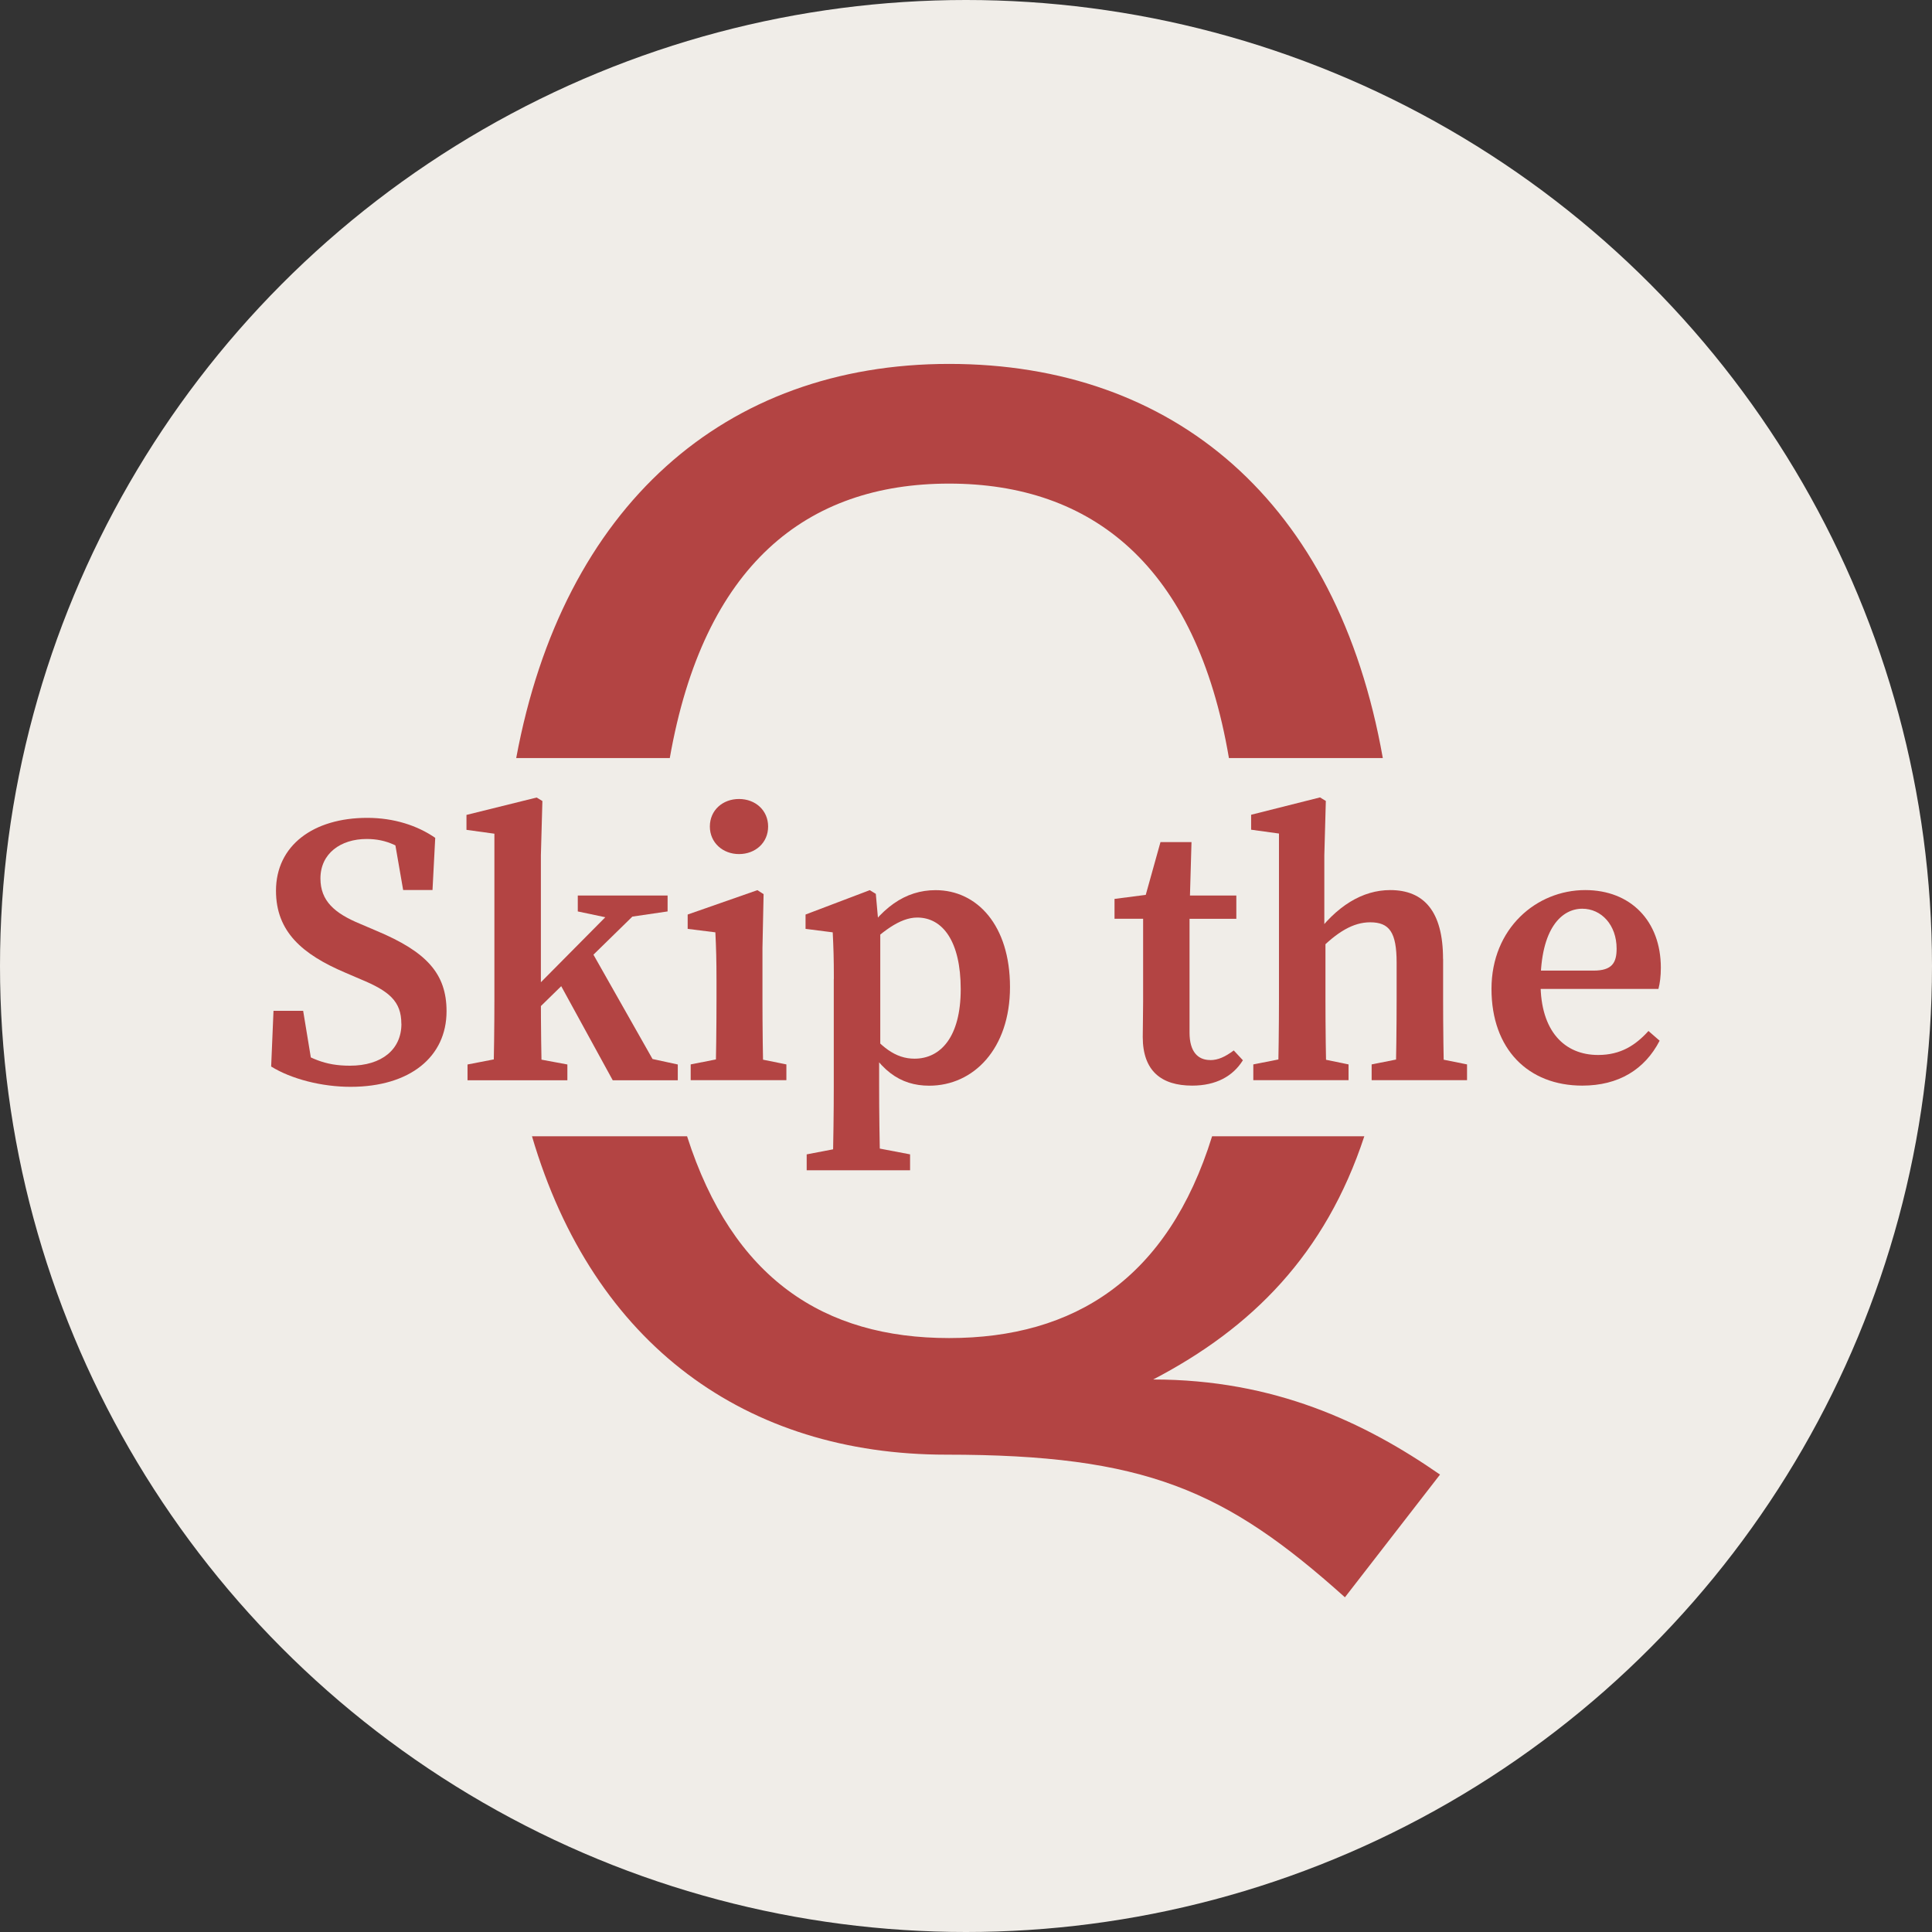
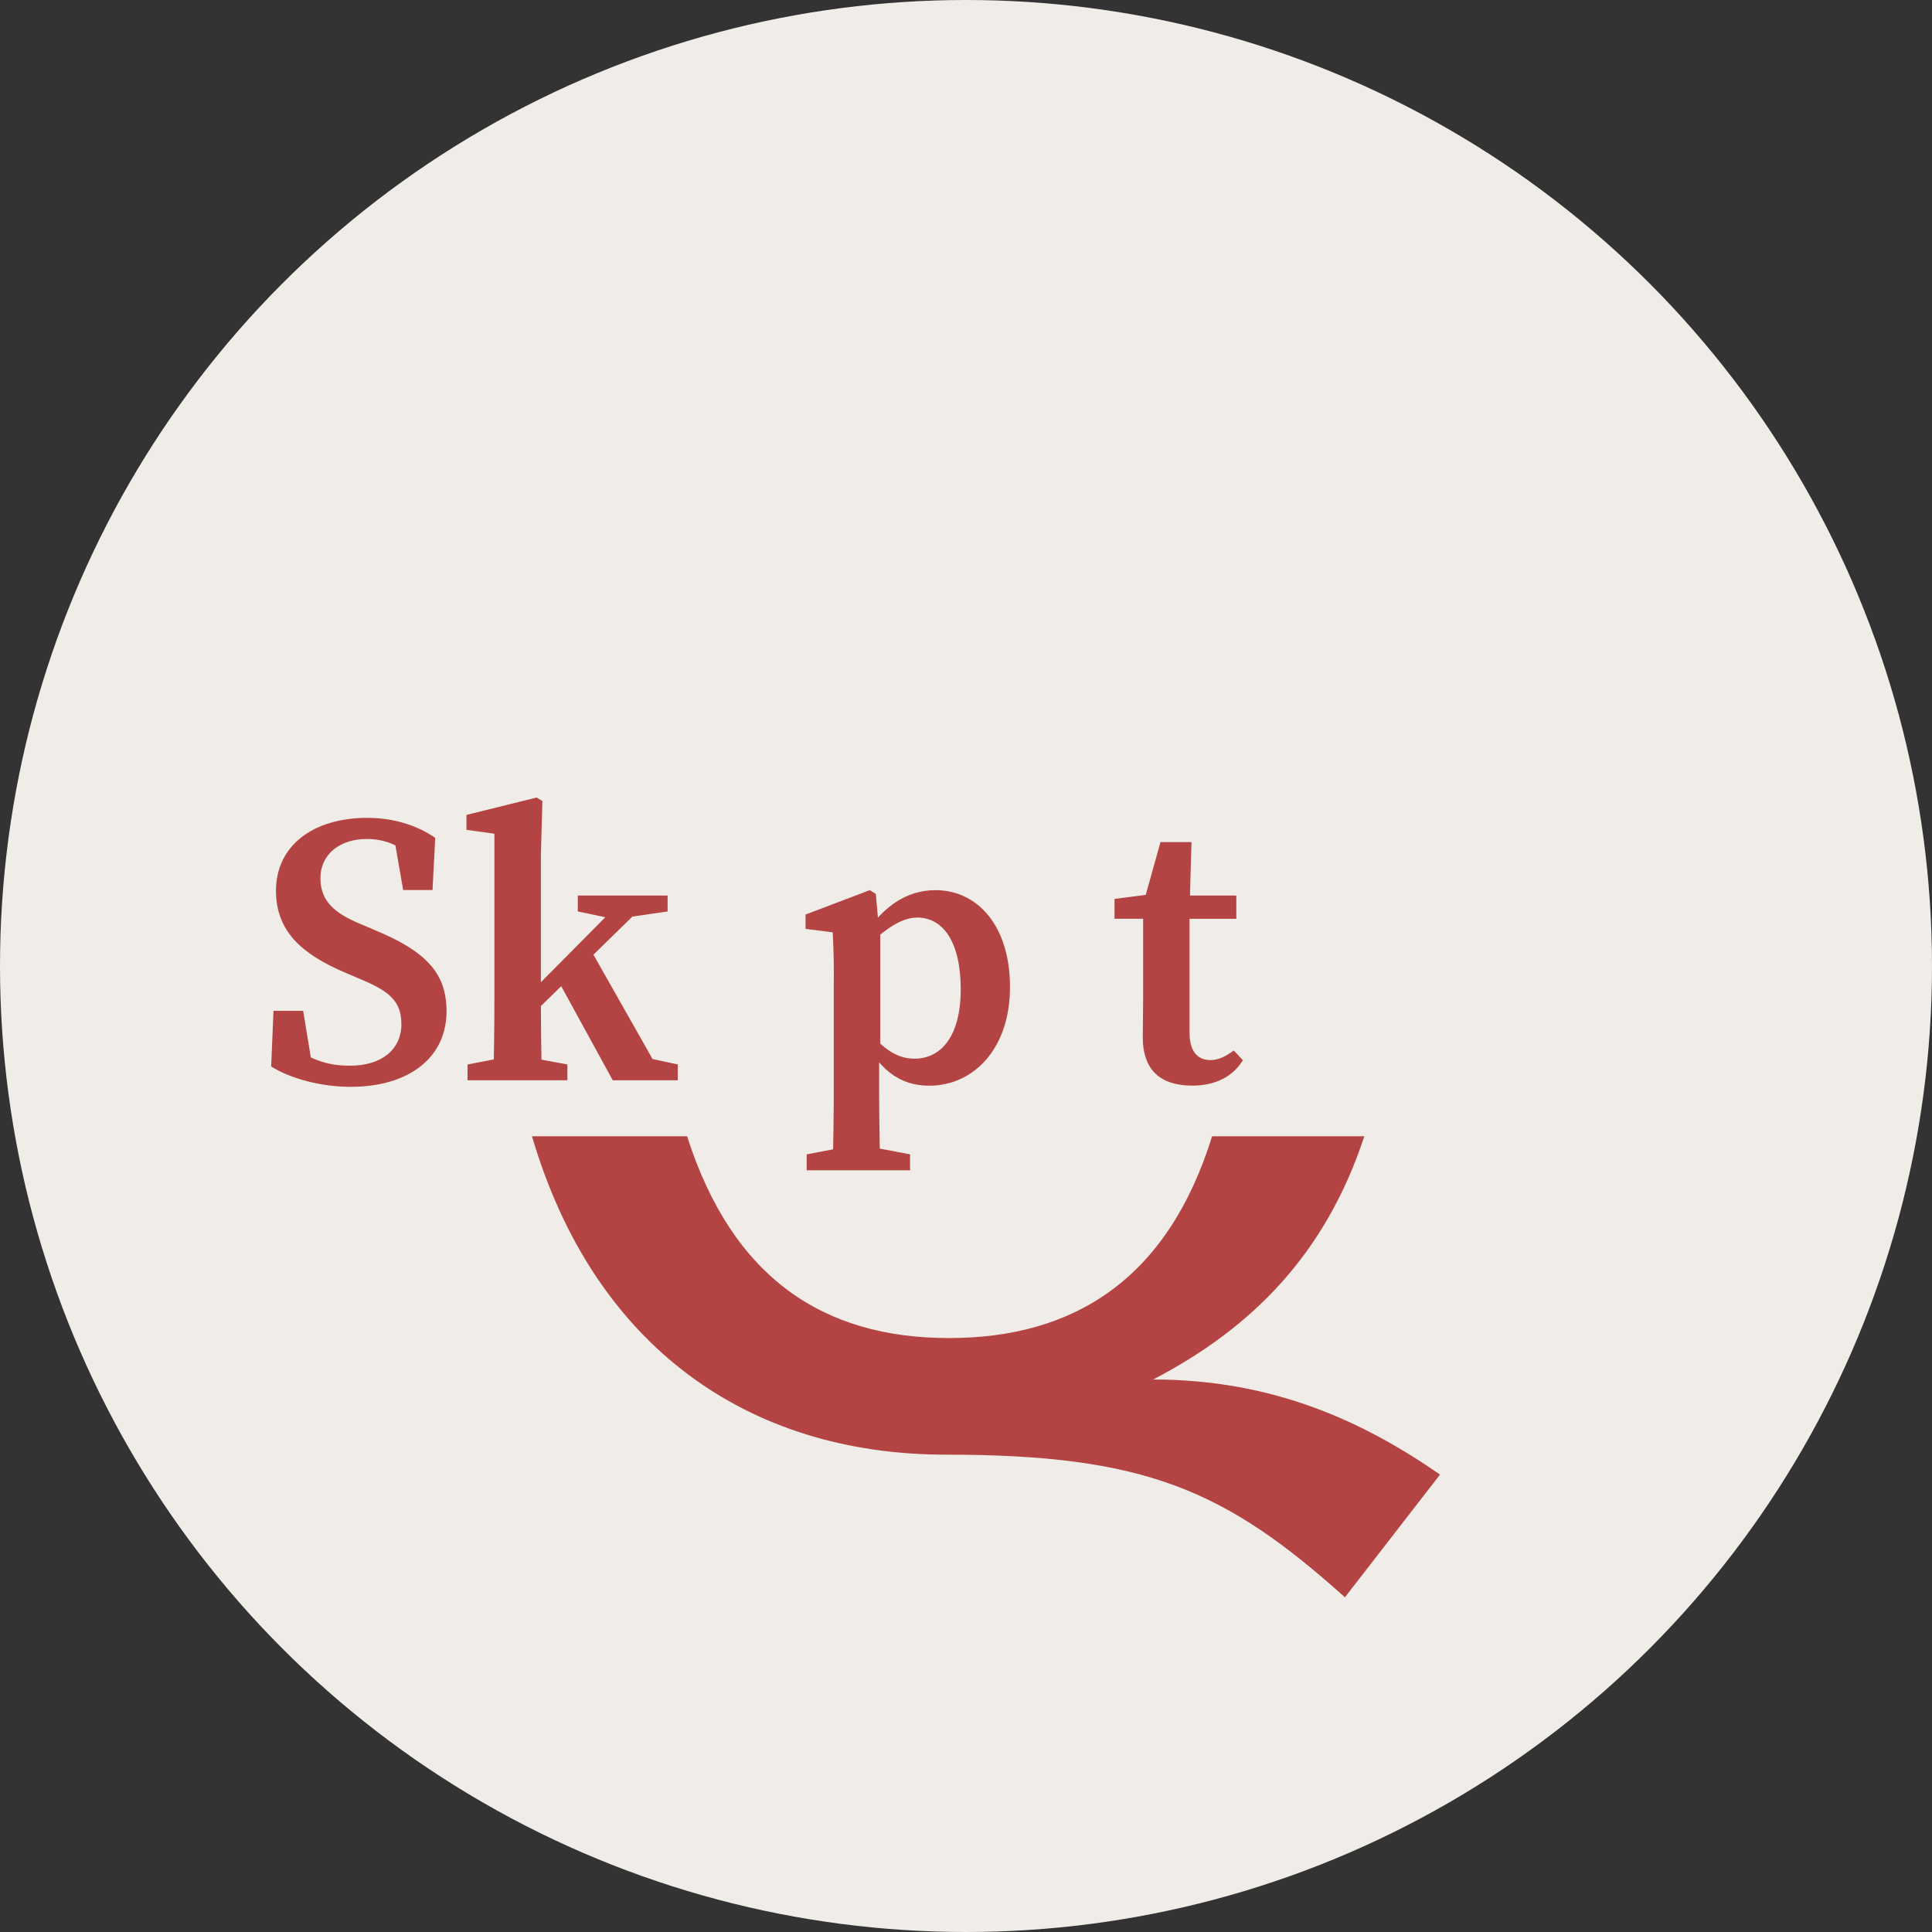
<svg xmlns="http://www.w3.org/2000/svg" id="Layer_1" viewBox="0 0 256 256">
  <rect x="0" y="0" width="256" height="256" fill="#333333" stroke="none" />
  <defs>
    <style>.cls-1{fill:#f0ede8;}.cls-2{fill:#b34443;}</style>
  </defs>
  <circle class="cls-1" cx="128" cy="128" r="128" />
  <path class="cls-2" d="m53.18,135.65c0-3-1.66-4.35-5.41-5.9l-2.05-.88c-5.63-2.4-9.15-5.4-9.15-10.84,0-6.01,4.96-9.66,12.09-9.66,3.54,0,6.66,1.02,9.01,2.65l-.36,6.91h-3.89l-1.34-7.72,3.7,1.57v2.56c-2.62-2.21-4.53-3.17-7.2-3.17-3.44,0-6.12,1.92-6.12,5.23,0,2.96,1.85,4.6,5.23,6l2.2.94c6.63,2.78,9.28,5.67,9.28,10.66,0,6.03-4.84,10.01-12.72,10.01-3.83,0-7.86-1.04-10.52-2.69l.31-7.38h3.93l1.33,8.08-3.64-1.34v-2.45c3.21,2.02,5.13,2.98,8.51,2.98,4.24,0,6.82-2.17,6.82-5.54Z" />
  <path class="cls-2" d="m71.1,105.67l.77.47-.2,7.2v18.88c0,3.48.05,8.06.15,10.92h-6.46c.1-2.86.15-7.44.15-10.73v-21.94l-3.7-.51v-1.98l9.28-2.3Zm4.08,35.38v2.09h-13.23v-2.09l5.27-1.02h2.49l5.48,1.02Zm11.46-22.38l-18.12,17.72v-3.06l14.53-14.66h3.59Zm-3.09,21.02l6.26,1.36v2.09h-8.62l-7.37-13.46,4.31-4.07,9.47,16.72-4.04-2.63Zm-2.11-17.89l-4.88-1.03v-2.11h11.9v2.11l-5.67.83-1.35.19Z" />
-   <path class="cls-2" d="m94.79,143.13c.1-2.3.15-7.56.15-10.73v-2.42c0-2.81-.05-4.39-.15-6.44l-3.67-.46v-1.9l9.24-3.23.82.53-.15,7.16v6.76c0,3.17.05,8.43.15,10.73h-6.39Zm9.41-2.09v2.09h-12.68v-2.09l5.17-1.02h2.47l5.04,1.02Zm-10.14-31.52c0-2.17,1.71-3.65,3.86-3.65s3.86,1.48,3.86,3.65-1.71,3.65-3.86,3.65-3.86-1.52-3.86-3.65Z" />
  <path class="cls-2" d="m110.49,129.72c0-2.81-.05-4.13-.15-6.18l-3.6-.46v-1.9l8.51-3.23.8.49.37,4.16.22.44v16l-.15.48v4.38c0,3.41.05,7.11.15,11.17h-6.31c.1-4.07.15-7.7.15-11.11v-14.24Zm10.1,23.24v2.11h-13.7v-2.11l5.33-1.02h3.03l5.35,1.02Zm.94-31.38c-2.3,0-4.73,1.9-7.41,4.55l-.46-.88c2.95-5,6.31-7.3,10.31-7.3,5.49,0,9.86,4.65,9.86,12.84s-4.84,13.07-10.7,13.07c-3.87,0-6.79-2.03-9.28-7.33l.46-.87c2.38,3.09,4.34,4.62,6.87,4.62,3.45,0,6.12-2.88,6.12-9.2s-2.37-9.5-5.76-9.5Z" />
  <path class="cls-2" d="m160.36,140.47c1.03,0,1.96-.42,3.12-1.28l1.21,1.3c-1.32,2.12-3.56,3.36-6.72,3.36-4.09,0-6.55-1.95-6.55-6.45,0-1.51.05-2.73.05-4.73v-10.93h-3.79v-2.63l6.19-.8-2.5,1.87,2.4-8.6h4.11l-.26,9.08v16.17c0,2.53,1.11,3.63,2.73,3.63Zm3.46-21.81v3.09h-9.25v-3.09h9.25Z" />
-   <path class="cls-2" d="m169.48,110.45l-3.7-.51v-1.98l9.13-2.3.77.47-.2,7.2v10.46l.15.66v7.94c0,3.17.05,8.43.15,10.73h-6.46c.1-2.3.15-7.56.15-10.73v-21.94Zm9.21,30.59v2.09h-12.62v-2.09l5.17-1.02h2.49l4.96,1.02Zm12.53-13.98v5.34c0,3.27.05,8.43.15,10.73h-6.46c.1-2.3.15-7.46.15-10.73v-4.84c0-4.02-.95-5.35-3.51-5.35-2.22,0-4.37,1.26-6.87,3.83h-1.47v-2.99h2.98l-2.13,1.18c3-4.21,6.5-6.29,10.15-6.29,4.45,0,7,2.8,7,9.12Zm-1.89,12.96l5.06,1.02v2.09h-12.64v-2.09l5.12-1.02h2.47Z" />
-   <path class="cls-2" d="m220.07,128.23c0,1.14-.12,2.05-.32,2.81h-19.44v-2.43h10.85c2.45,0,3.05-1.04,3.05-2.91,0-3.14-2.02-5.29-4.55-5.29-2.69,0-5.53,2.54-5.53,9.88,0,6.36,3.18,9.5,7.63,9.5,3.01,0,4.98-1.31,6.67-3.18l1.48,1.29c-1.97,3.82-5.45,5.95-10.25,5.95-7.15,0-12.03-4.81-12.03-12.82s5.95-13.09,12.42-13.09c6.02,0,10.02,4.1,10.02,10.29Z" />
-   <path class="cls-2" d="m88.75,100.45c4.49-25.58,18.09-36.37,37.01-36.37s32.75,10.83,37.08,36.37h20.39c-6.02-34.08-27.75-52.23-57.47-52.23s-51.17,18.82-57.36,52.23h20.35Z" />
  <path class="cls-2" d="m180.78,150.56h-20.17c-5.86,18.87-18.24,26.74-34.85,26.74s-28.68-7.89-34.72-26.74h-20.55c8.15,27.73,28.48,42.19,54.87,42.19s37,4.68,52.85,18.9l12.6-16.26c-9.96-6.91-21.95-12.6-38.01-12.6,13.08-6.81,22.83-16.59,27.98-32.23Z" />
</svg>